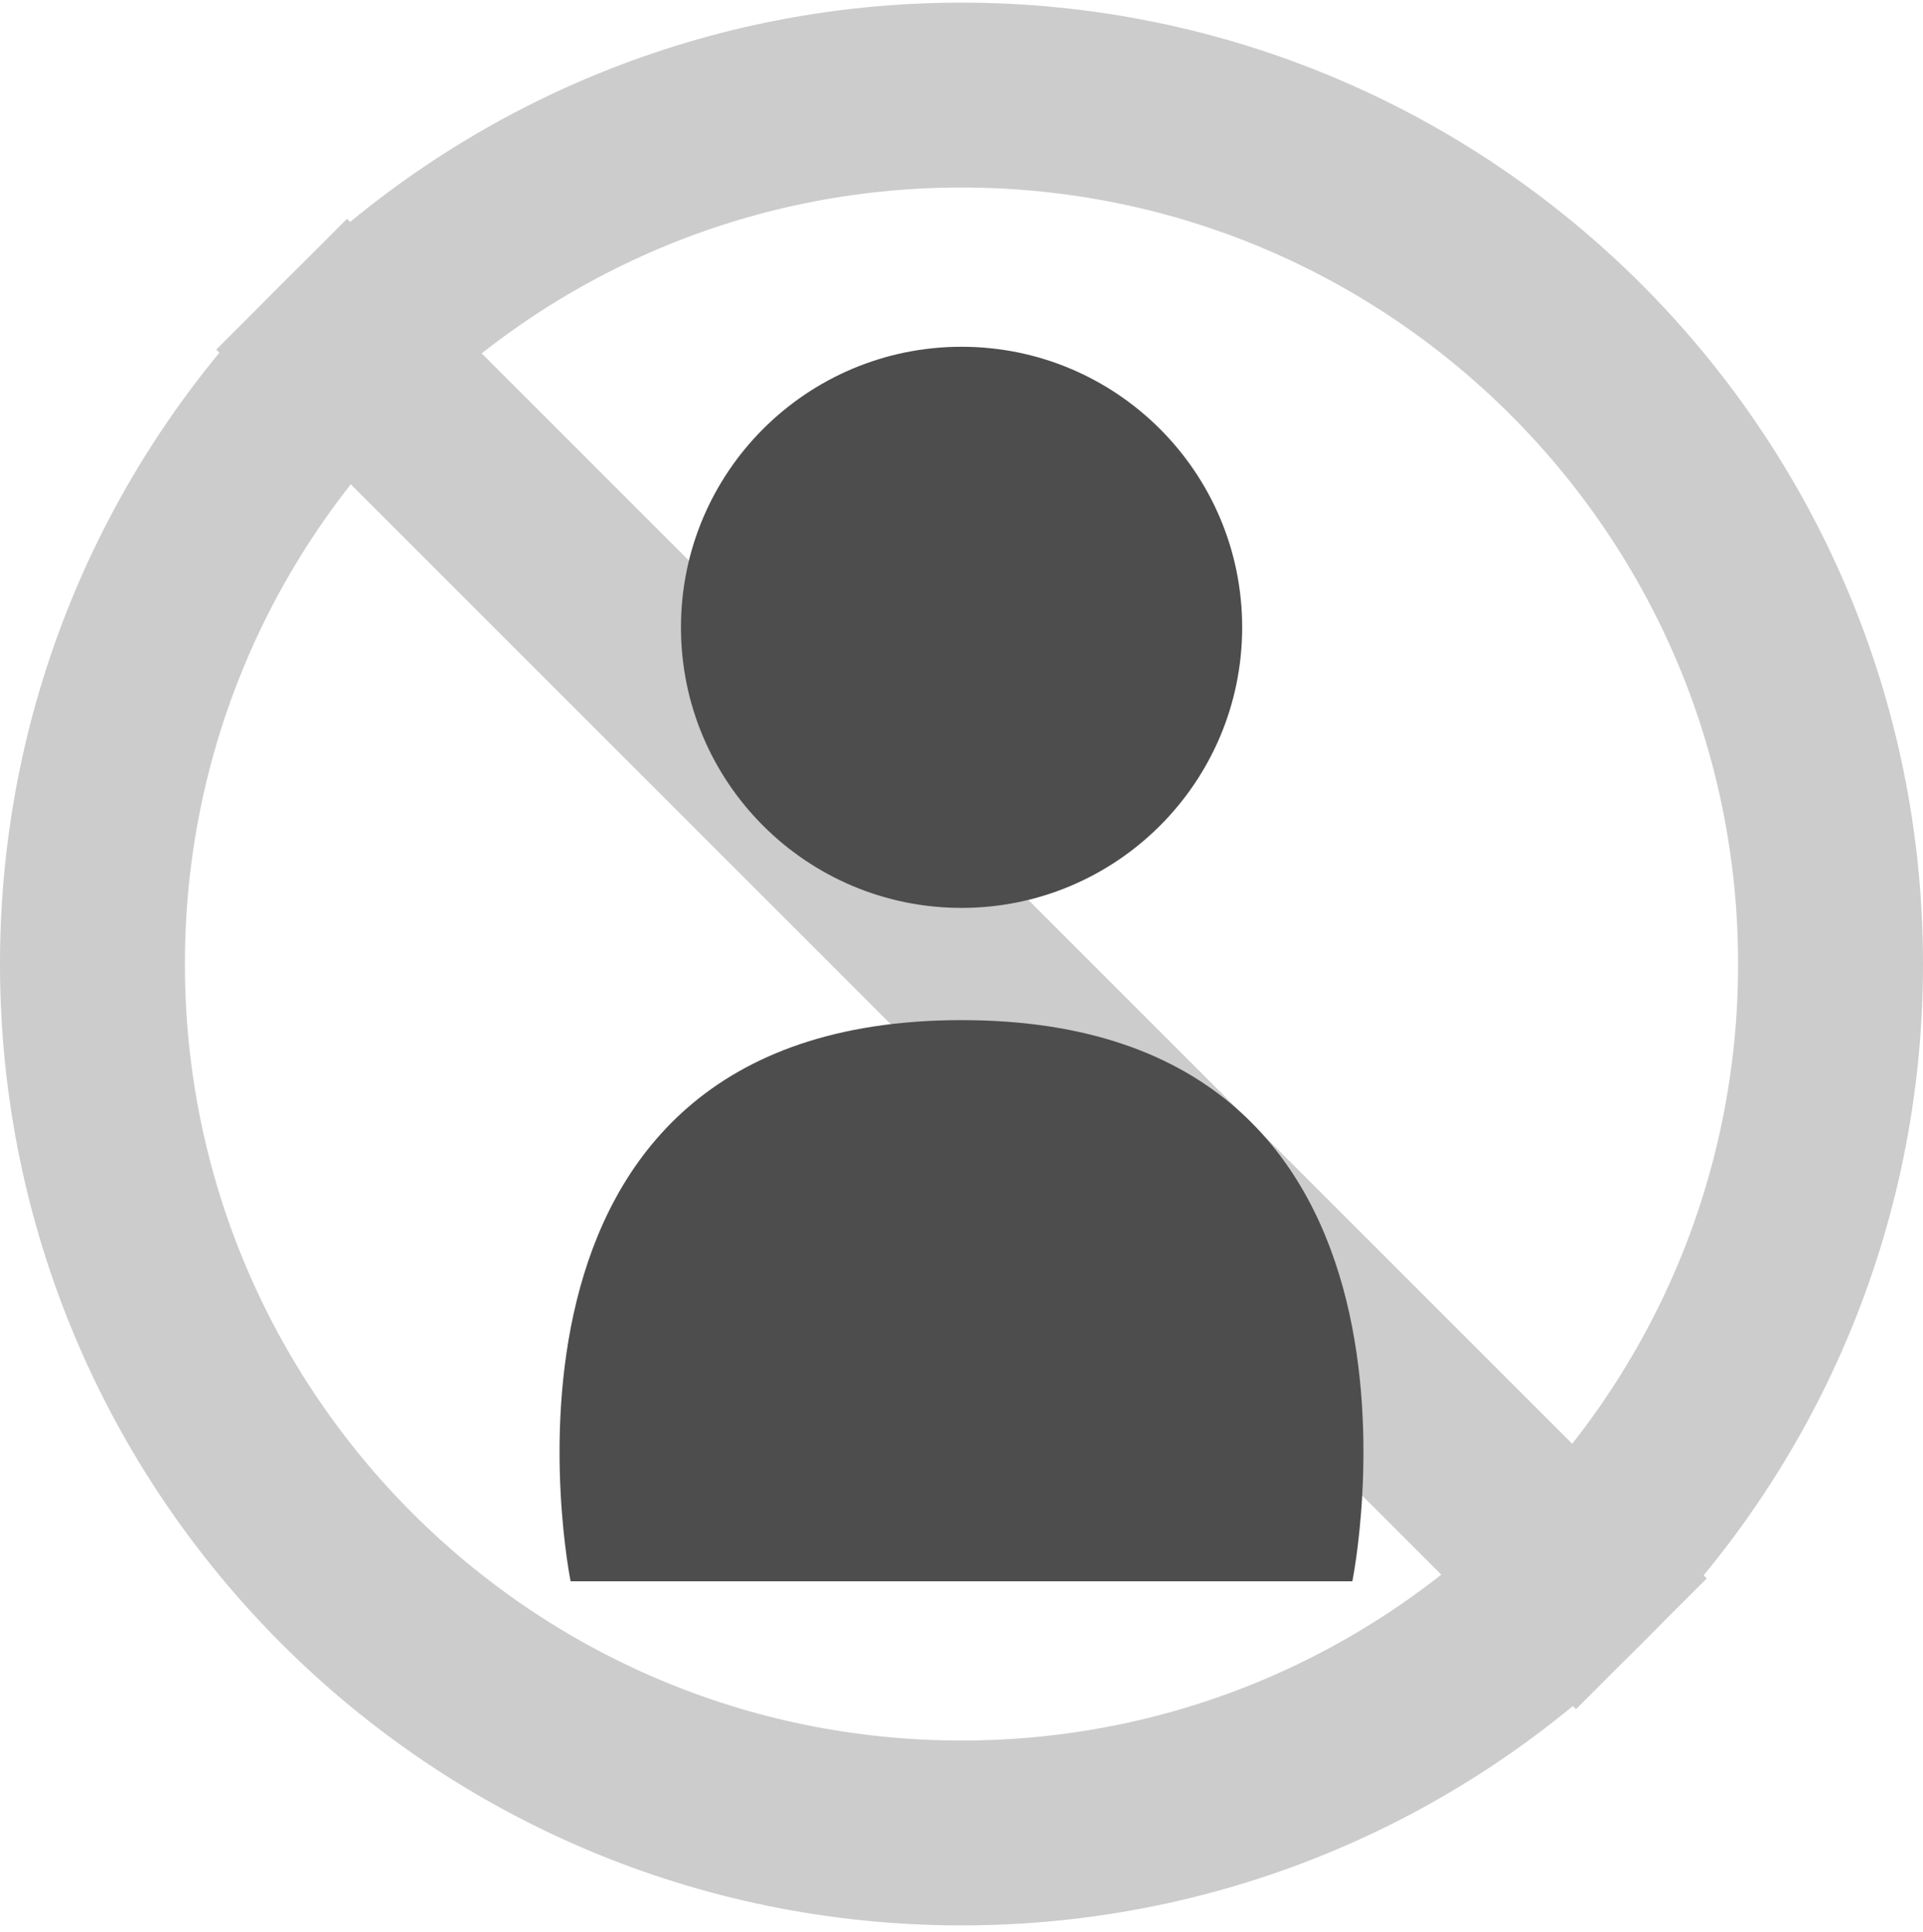
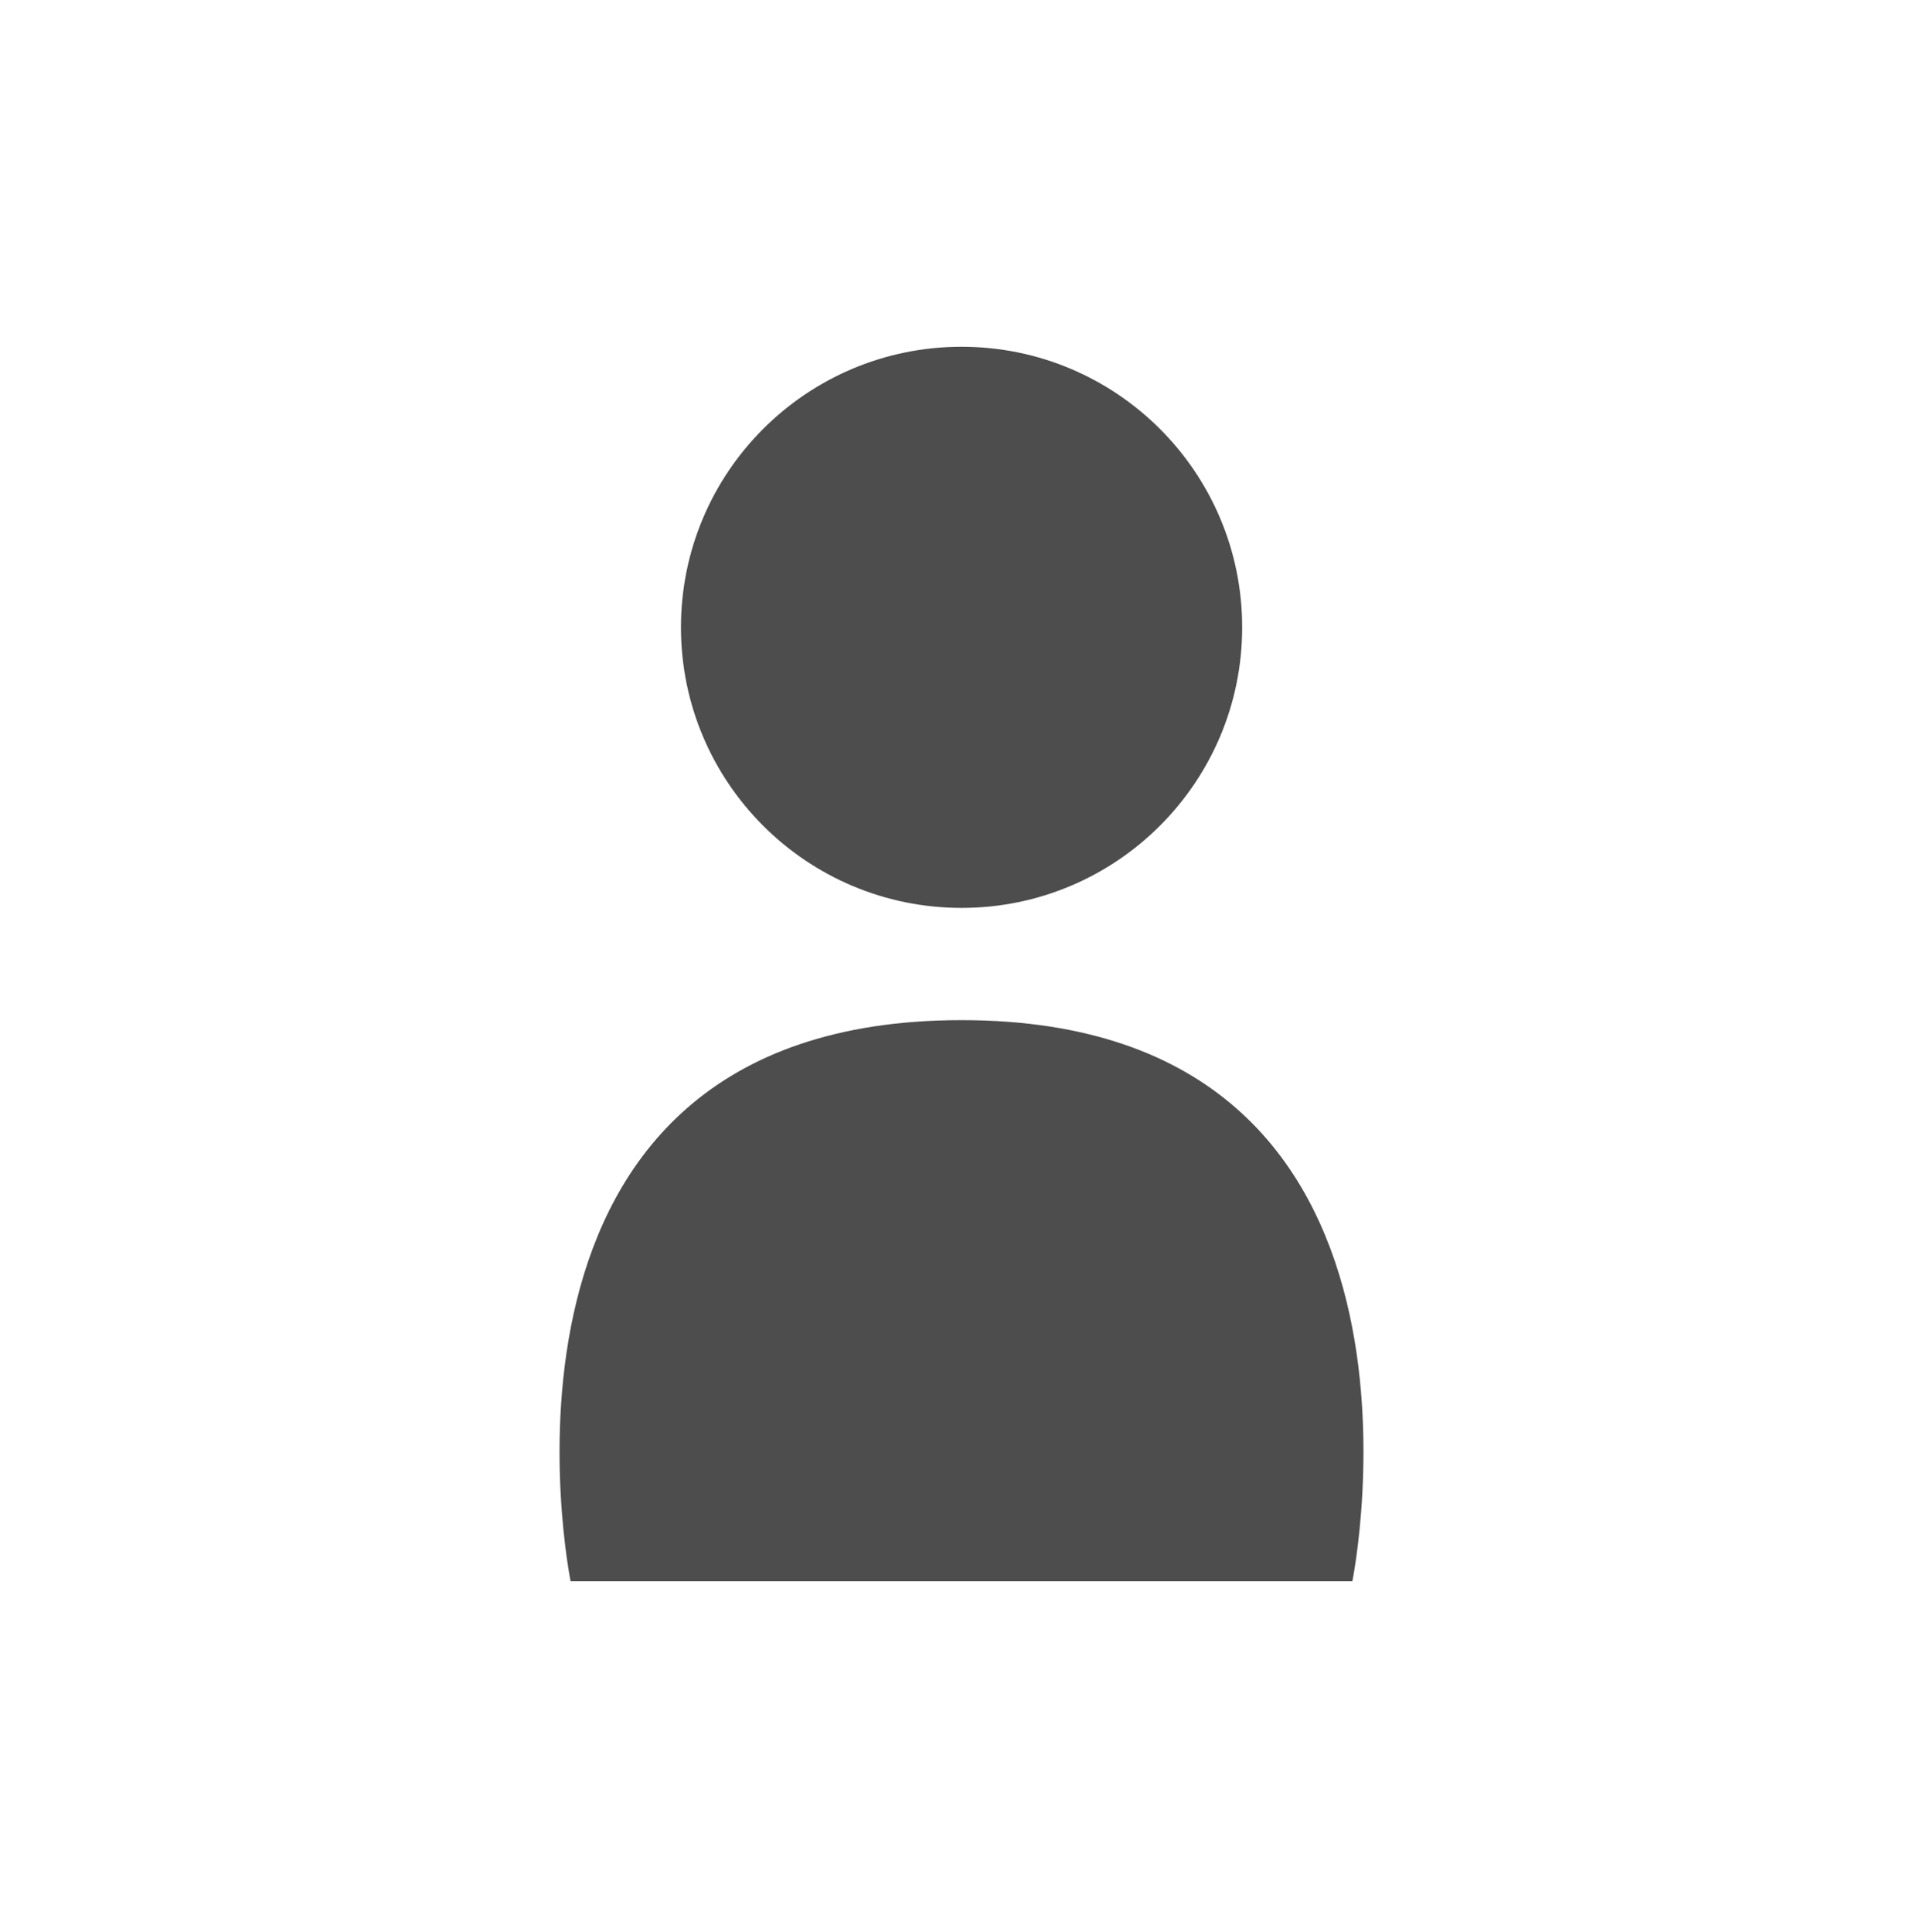
<svg xmlns="http://www.w3.org/2000/svg" version="1.1" x="0px" y="0px" width="208px" height="209px" viewBox="0 -0.285 208 209" enable-background="new 0 -0.285 208 209" xml:space="preserve">
  <defs>
</defs>
-   <path fill="none" stroke="#CCCCCC" stroke-width="20" d="M10,104c0,51.915,42.085,94,94,94c25.957,0,49.457-10.521,66.468-27.533  L37.531,37.532C20.521,54.542,10,78.042,10,104z" />
-   <path fill="none" stroke="#CCCCCC" stroke-width="20" d="M104,10c-25.957,0-49.457,10.521-66.469,27.532l132.937,132.936  C187.479,153.458,198,129.958,198,104C198,52.085,155.914,10,104,10z" />
  <path fill="#4D4D4D" d="M104.009,37.227c16.749,0,30.349,13.586,30.349,30.351s-13.6,30.351-30.349,30.351  c-16.767,0-30.353-13.586-30.353-30.351S87.242,37.227,104.009,37.227" />
  <path fill="#4D4D4D" d="M146.277,170.773H61.719c0,0-12.346-60.703,42.29-60.703C158.64,110.07,146.277,170.773,146.277,170.773" />
</svg>